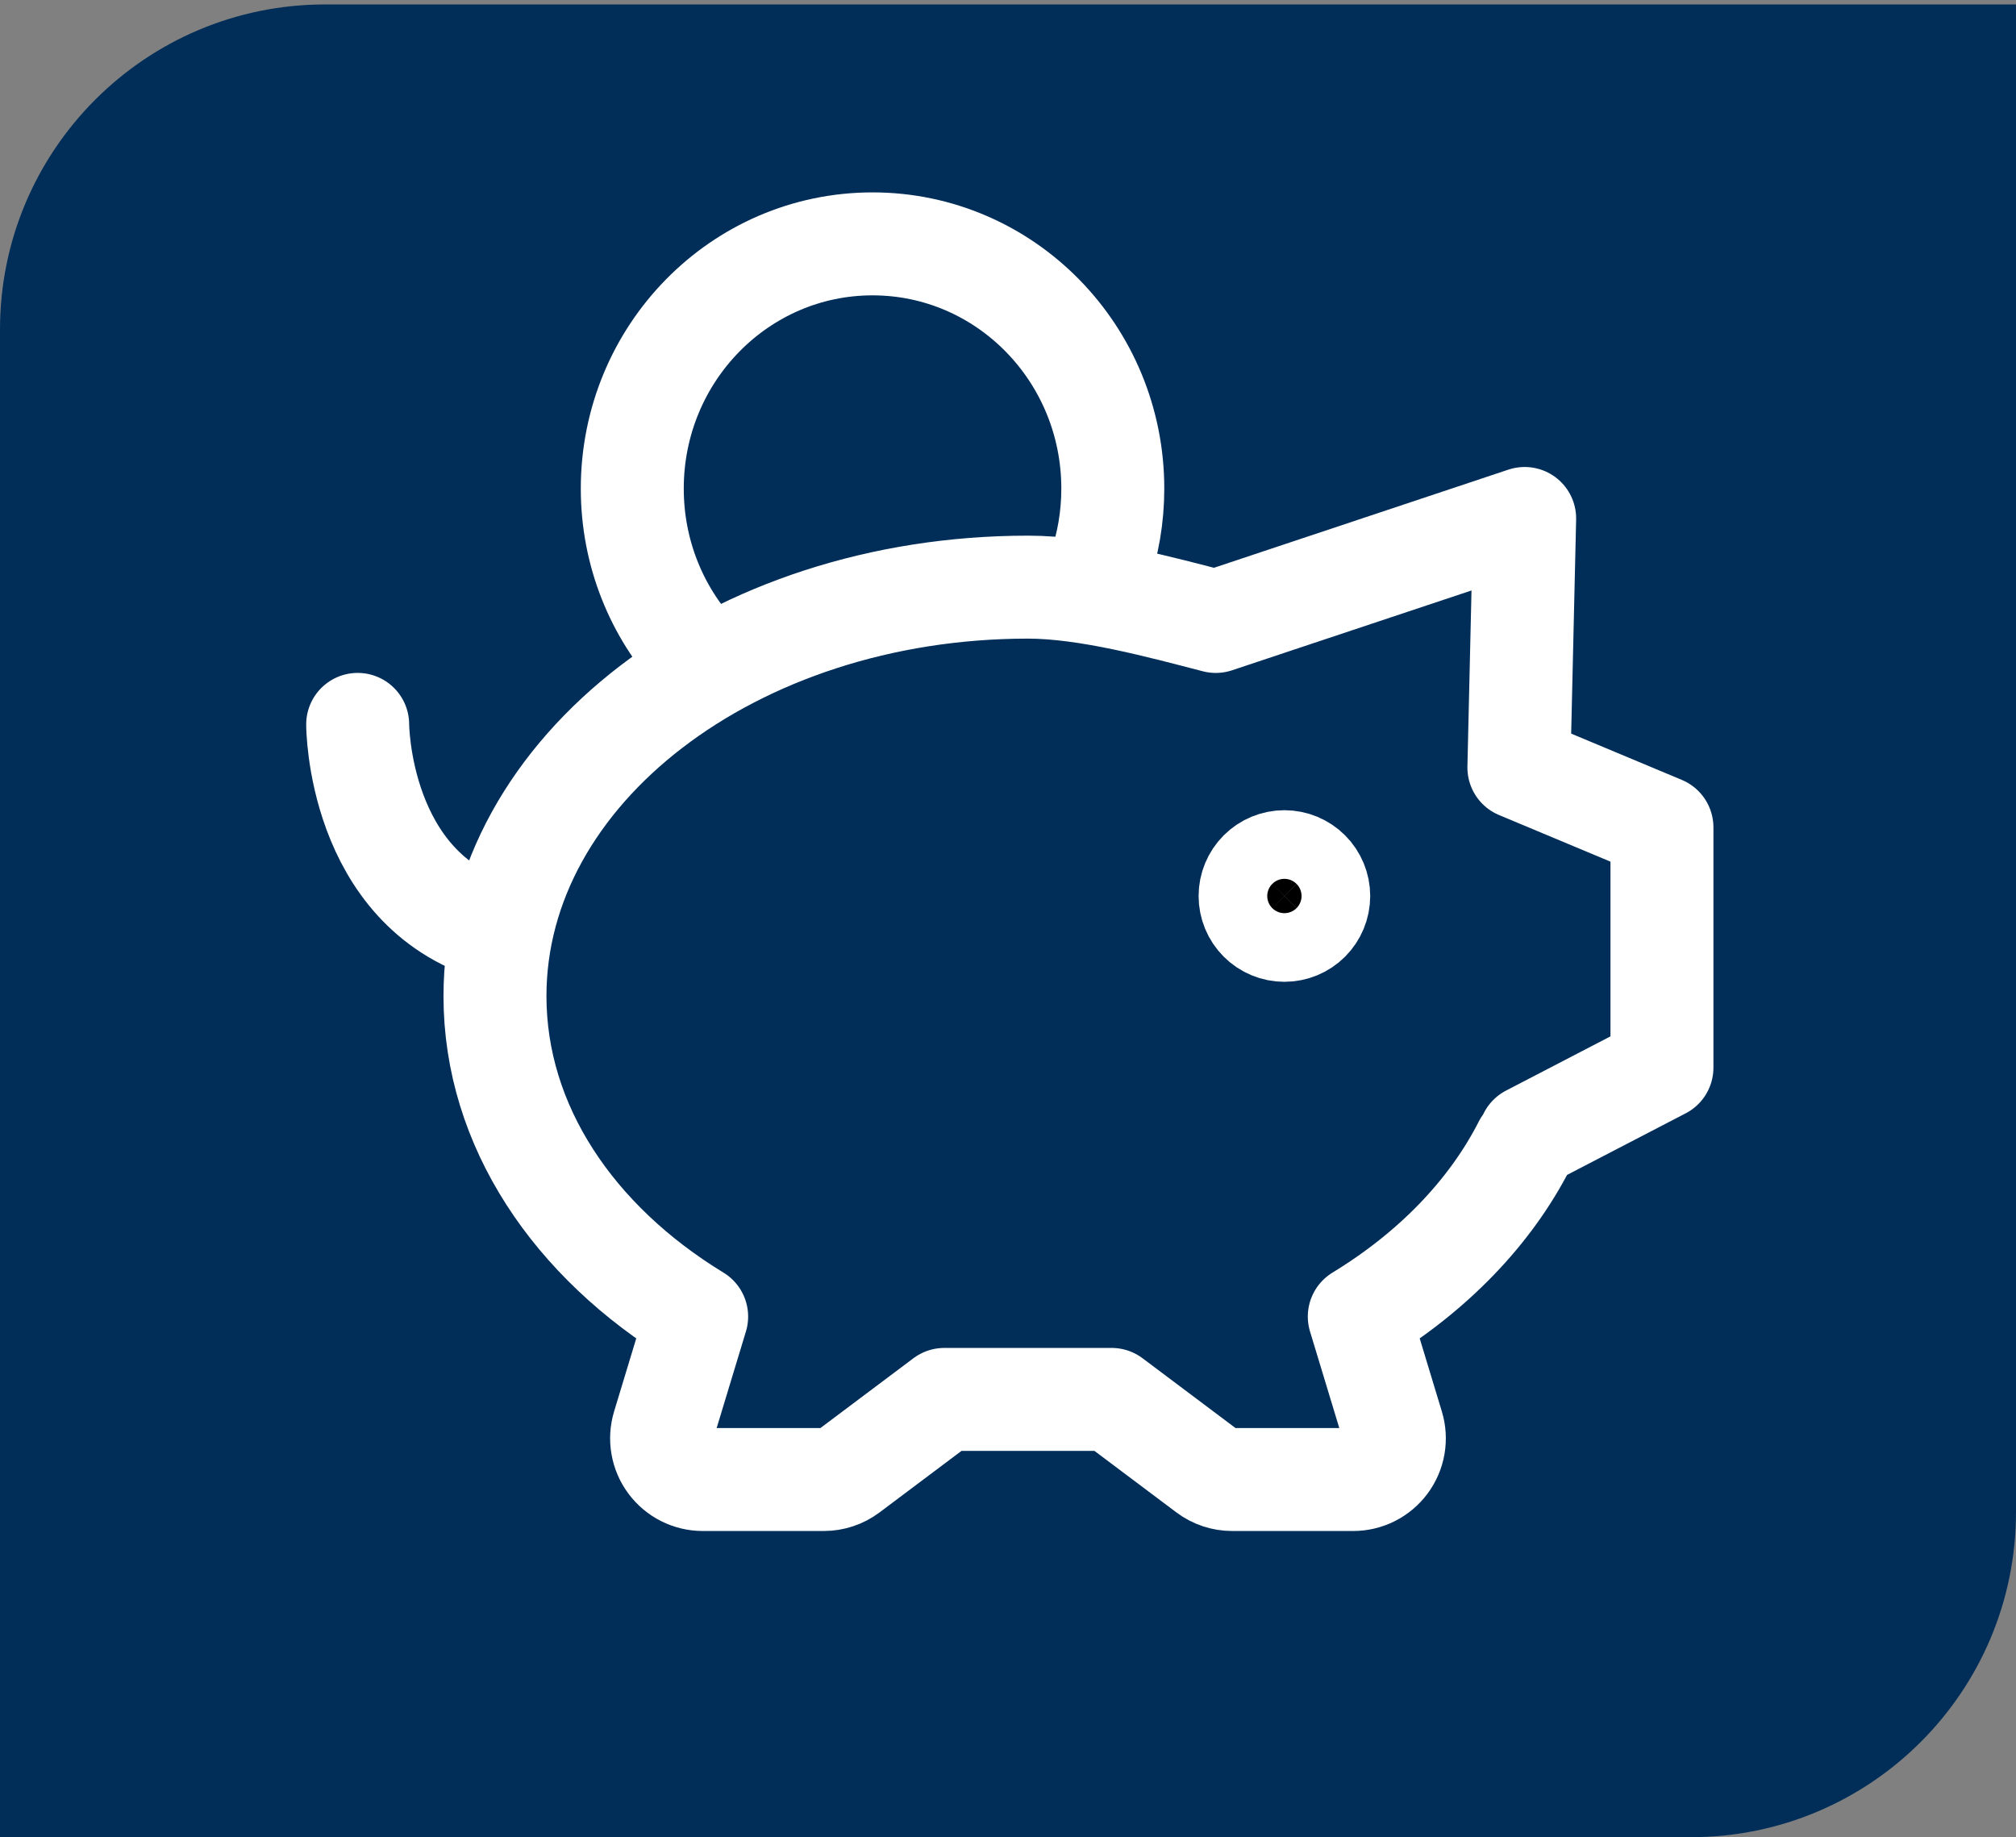
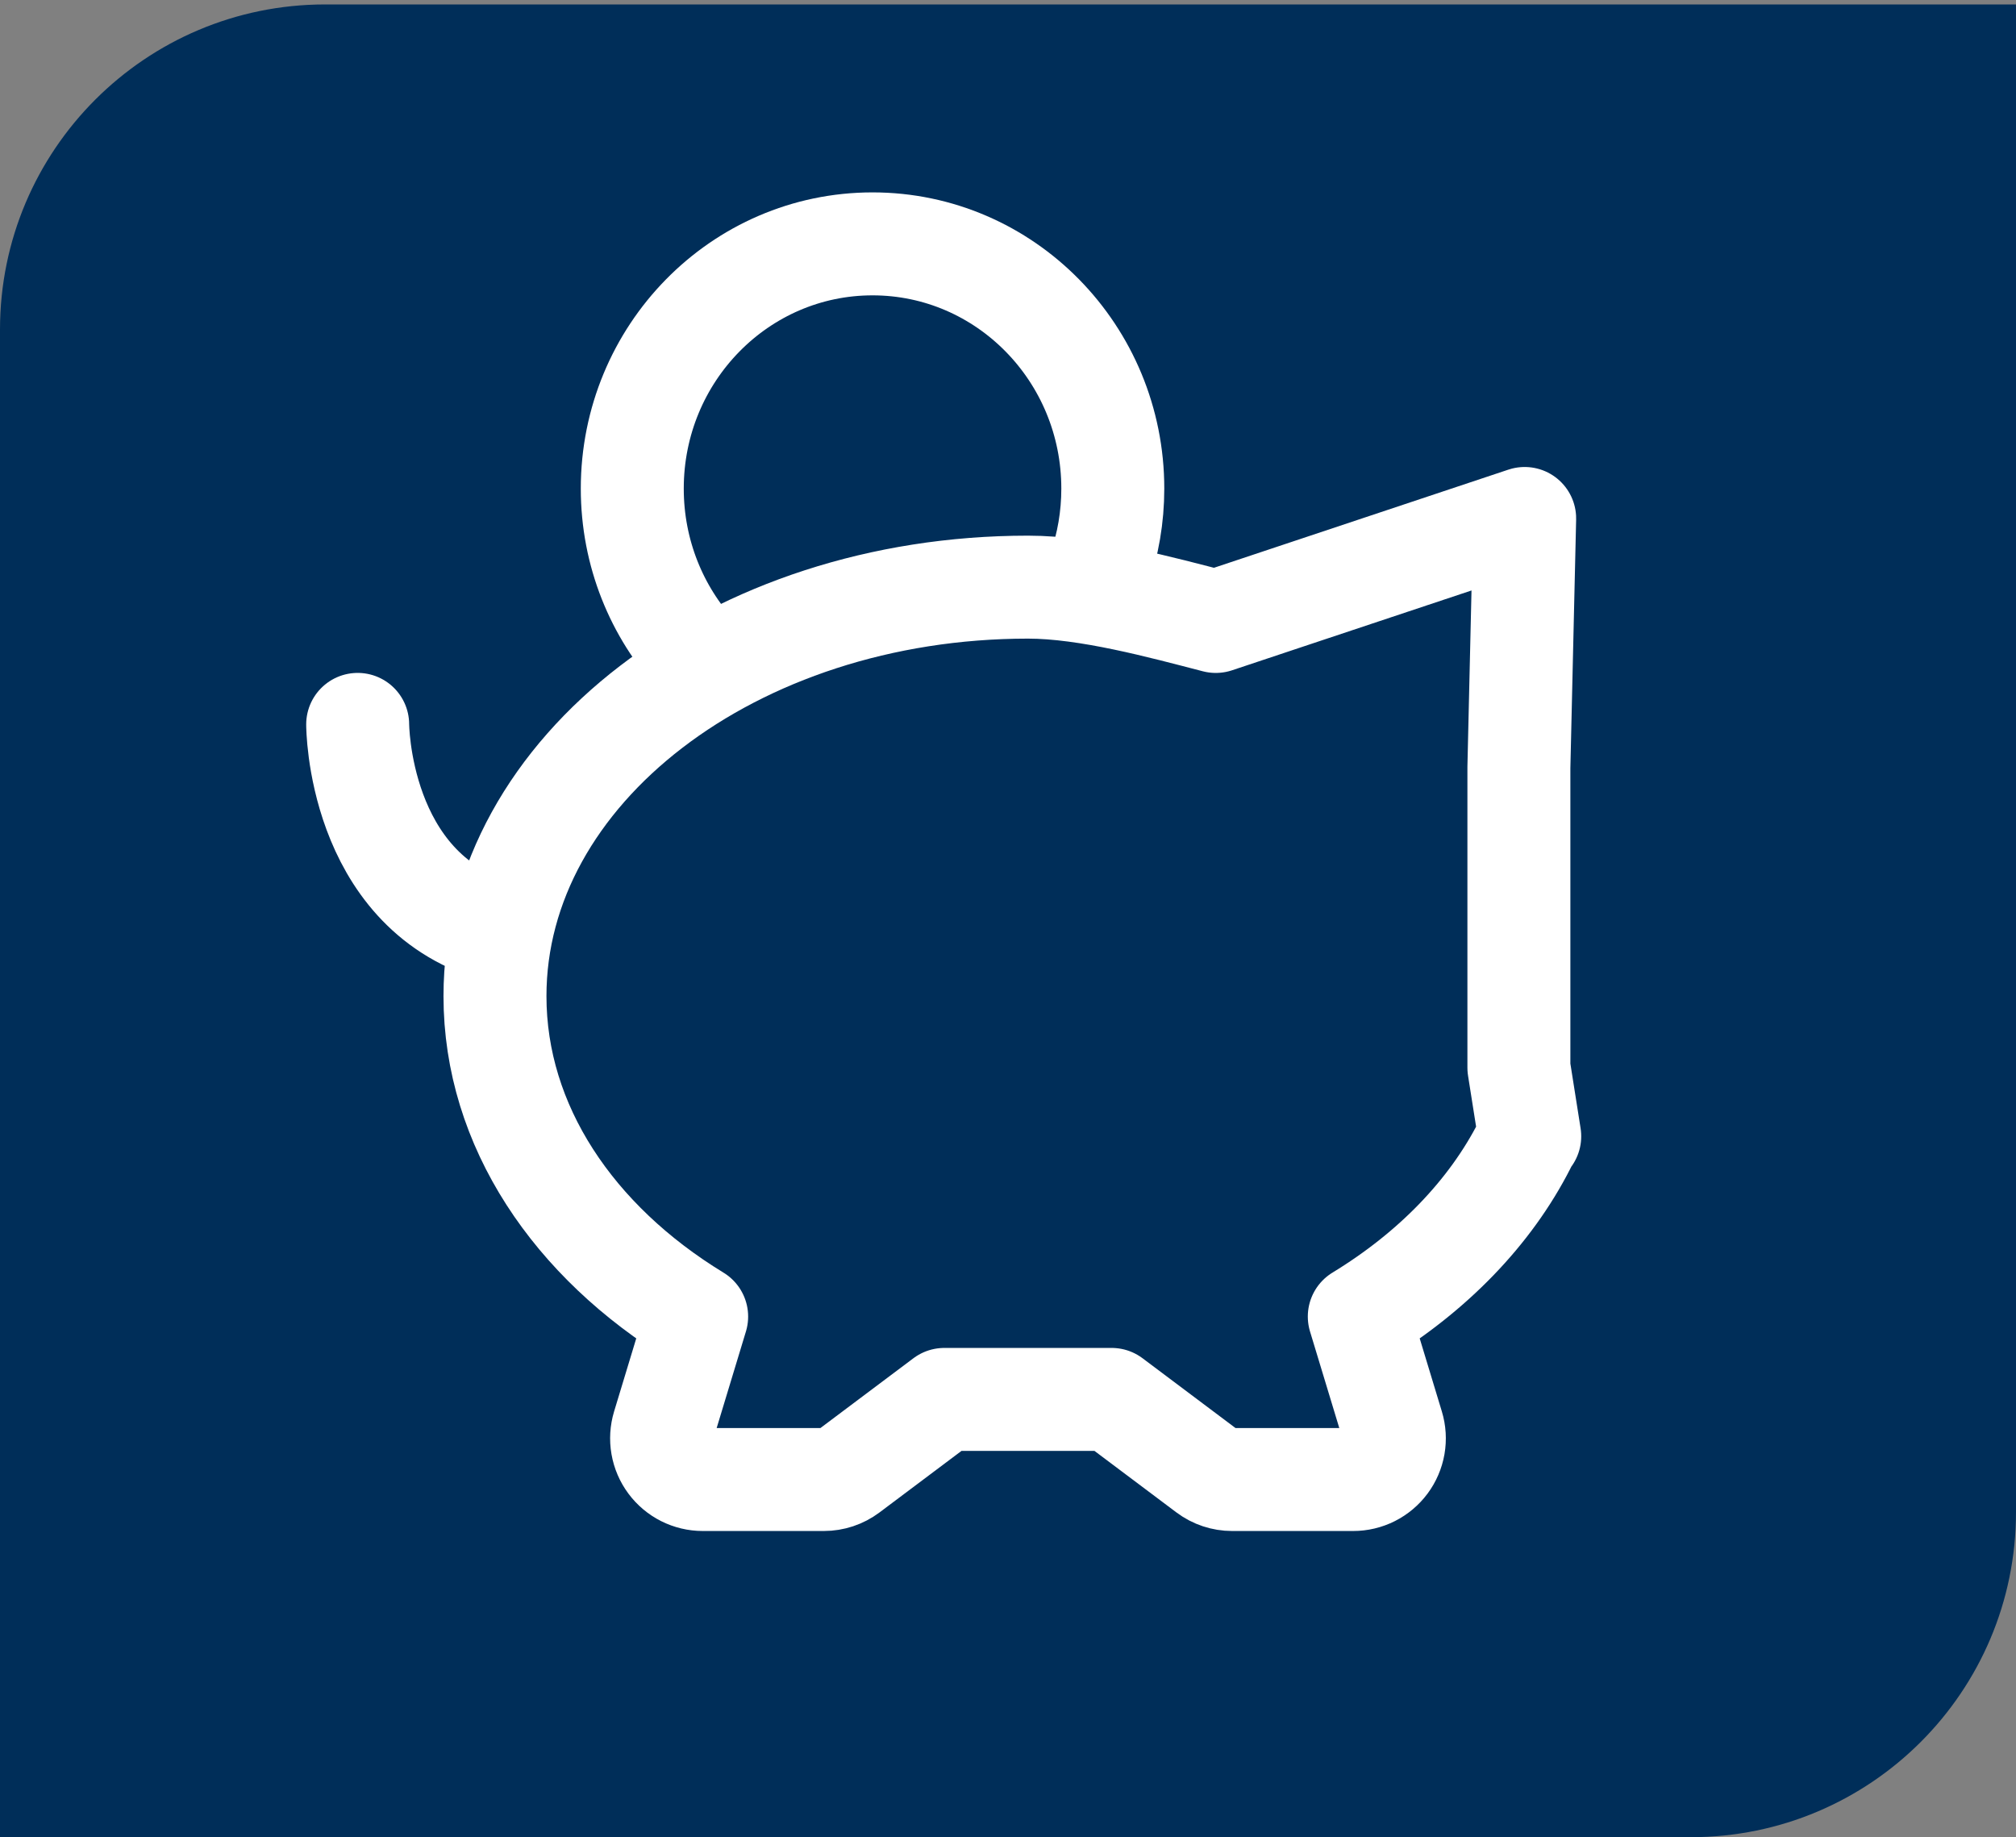
<svg xmlns="http://www.w3.org/2000/svg" width="124" height="113" viewBox="0 0 124 113" fill="none">
  <rect x="0" y="0" width="124" height="113" fill="#808080" stroke="none" />
  <path d="M0 20.273C0 9.227 8.954 0.273 20 0.273H124V93C124 104.046 115.046 113 104 113H0V20.273Z" fill="#002E59" />
-   <path d="M93.779 70.418C91.651 74.598 88.112 78.234 83.607 80.978L85.655 87.734C85.77 88.112 85.794 88.512 85.727 88.902C85.659 89.291 85.501 89.66 85.266 89.977C85.03 90.295 84.723 90.553 84.37 90.731C84.017 90.909 83.627 91.001 83.231 91.001H75.784C75.235 91.001 74.702 90.824 74.263 90.495L68.374 86.074H58.084L52.194 90.495C51.755 90.824 51.222 91.001 50.674 91.001H43.226C42.831 91.001 42.441 90.909 42.087 90.731C41.734 90.553 41.428 90.295 41.192 89.977C40.956 89.66 40.799 89.291 40.731 88.902C40.663 88.512 40.688 88.112 40.802 87.734L42.85 80.978C35.292 76.371 30.445 69.253 30.445 61.269C30.445 47.377 45.122 36.113 63.231 36.113C66.9 36.113 71.485 37.371 74.779 38.224L93.779 31.89L93.424 47.209L102.223 50.89V65.668L94.091 69.89" stroke="white" stroke-width="6.333" stroke-linecap="round" stroke-linejoin="round" />
-   <path d="M79.001 57.222C78.441 57.222 77.904 57 77.508 56.604C77.113 56.208 76.89 55.671 76.89 55.111C76.89 54.551 77.113 54.014 77.508 53.618C77.904 53.222 78.441 53 79.001 53C79.561 53 80.098 53.222 80.494 53.618C80.89 54.014 81.112 54.551 81.112 55.111C81.112 55.671 80.89 56.208 80.494 56.604C80.098 57 79.561 57.222 79.001 57.222Z" fill="black" stroke="white" stroke-width="6.333" stroke-linecap="round" stroke-linejoin="round" />
+   <path d="M93.779 70.418C91.651 74.598 88.112 78.234 83.607 80.978L85.655 87.734C85.77 88.112 85.794 88.512 85.727 88.902C85.659 89.291 85.501 89.66 85.266 89.977C85.03 90.295 84.723 90.553 84.37 90.731C84.017 90.909 83.627 91.001 83.231 91.001H75.784C75.235 91.001 74.702 90.824 74.263 90.495L68.374 86.074H58.084L52.194 90.495C51.755 90.824 51.222 91.001 50.674 91.001H43.226C42.831 91.001 42.441 90.909 42.087 90.731C41.734 90.553 41.428 90.295 41.192 89.977C40.956 89.66 40.799 89.291 40.731 88.902C40.663 88.512 40.688 88.112 40.802 87.734L42.85 80.978C35.292 76.371 30.445 69.253 30.445 61.269C30.445 47.377 45.122 36.113 63.231 36.113C66.9 36.113 71.485 37.371 74.779 38.224L93.779 31.89L93.424 47.209V65.668L94.091 69.89" stroke="white" stroke-width="6.333" stroke-linecap="round" stroke-linejoin="round" />
  <path d="M22 44.555C22 44.555 22 54.688 30.444 57.222" stroke="white" stroke-width="6.333" stroke-linecap="round" stroke-linejoin="round" />
  <path d="M67.601 35.068C68.15 33.498 68.446 31.809 68.446 30.052C68.446 21.739 61.83 15 53.668 15C45.506 15 38.89 21.739 38.89 30.052C38.89 34.025 40.402 37.644 42.876 40.333" stroke="white" stroke-width="6.333" stroke-linejoin="round" />
</svg>